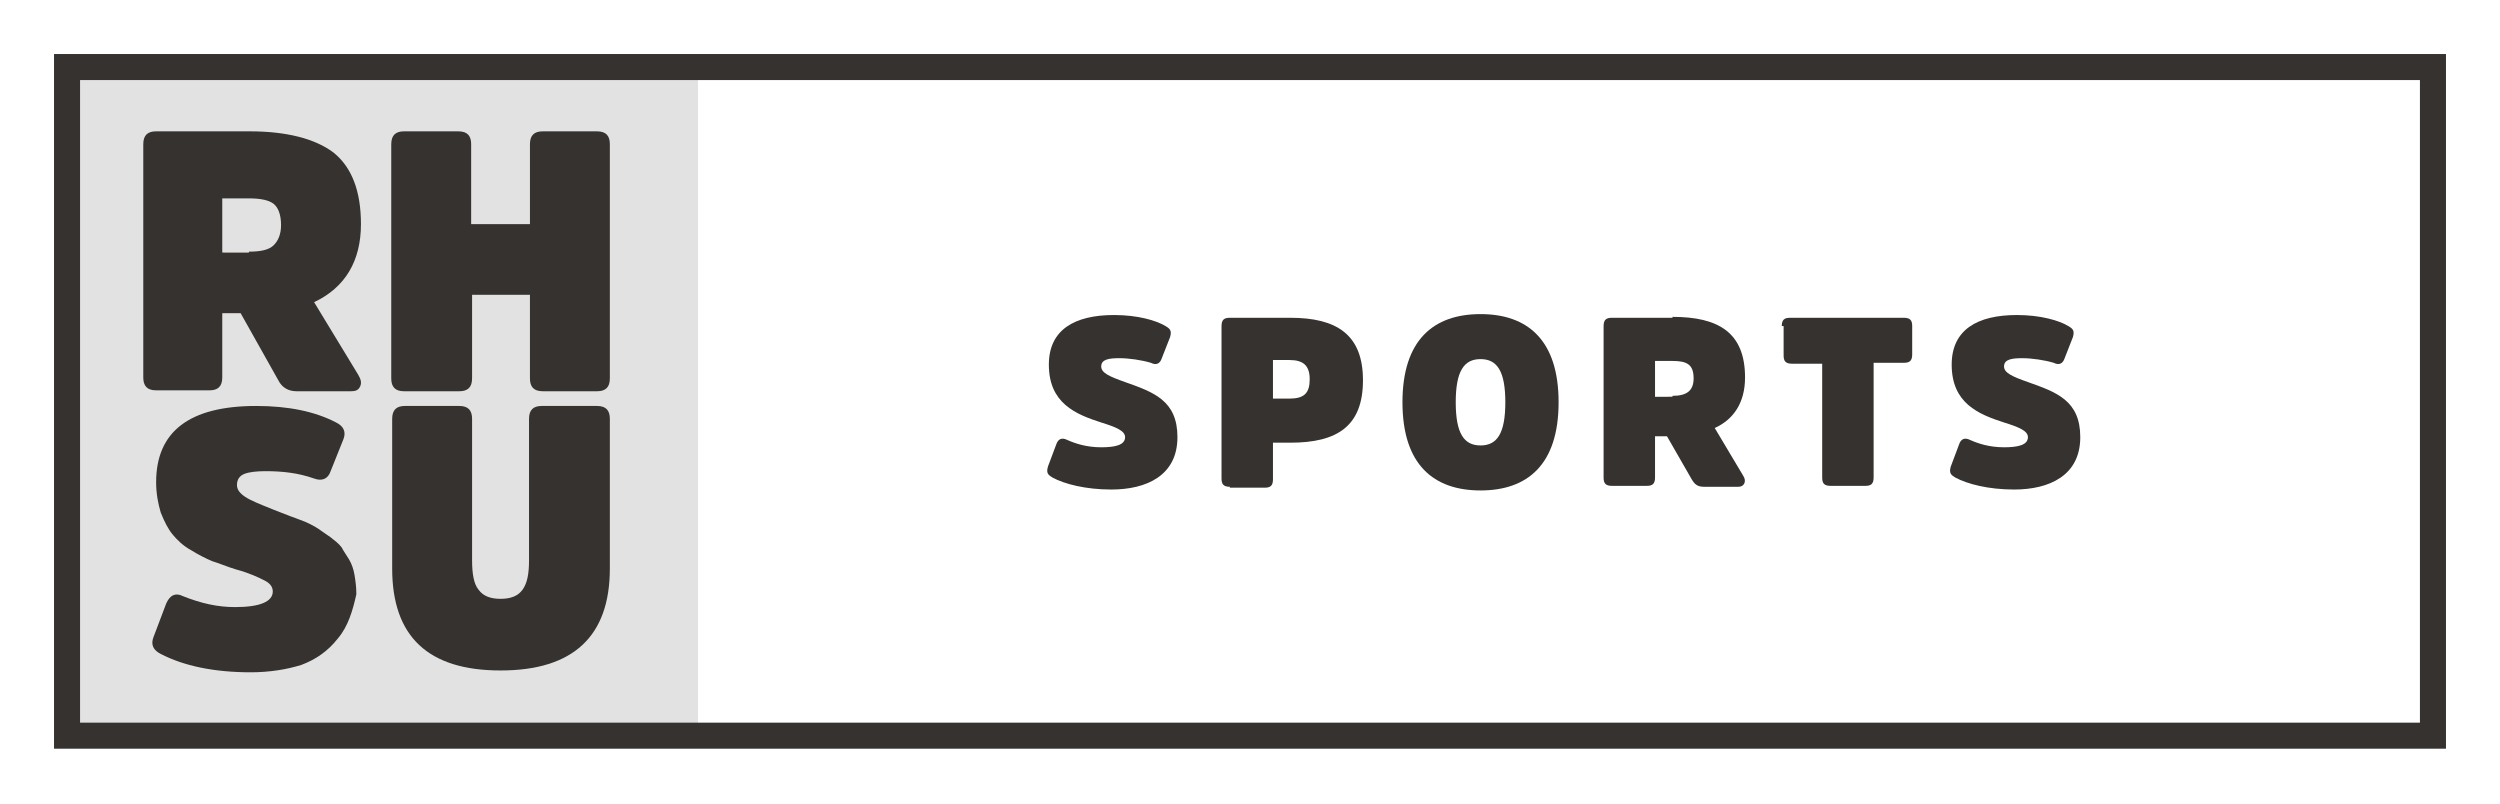
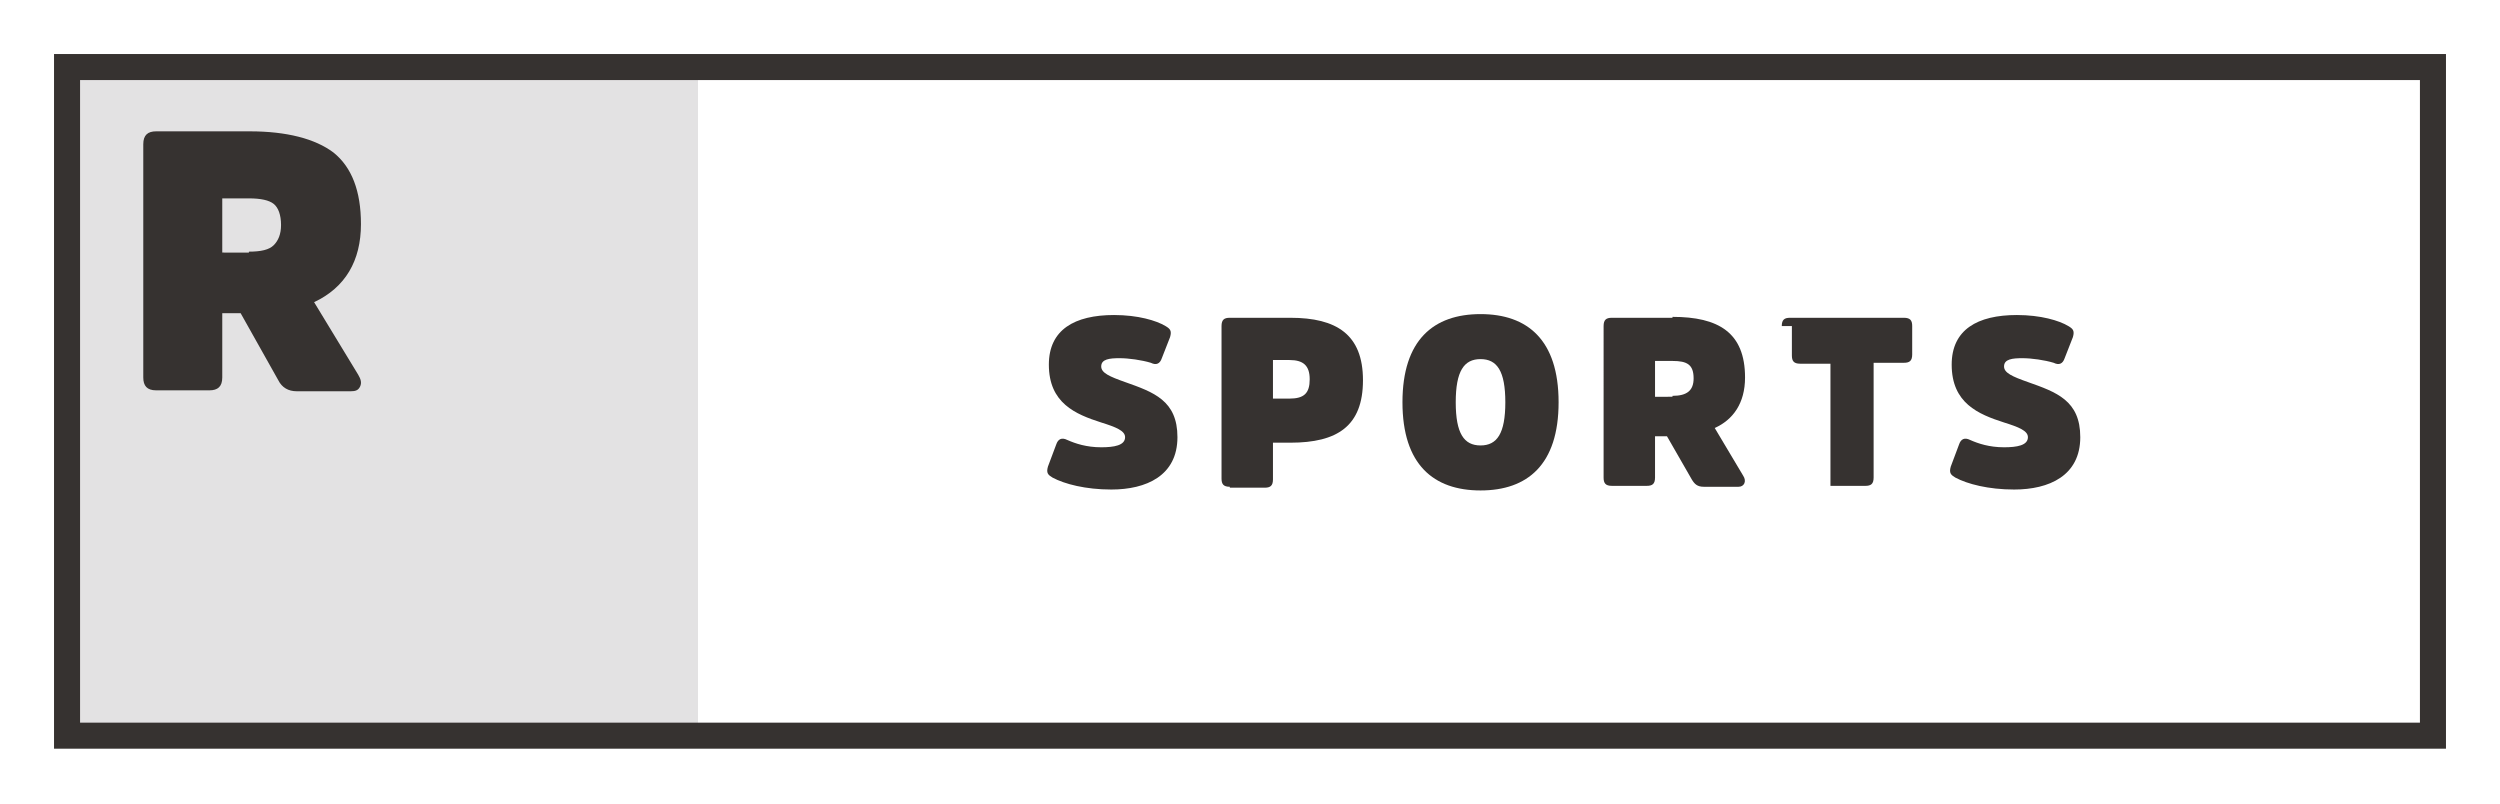
<svg xmlns="http://www.w3.org/2000/svg" version="1.1" id="Layer_1" x="0px" y="0px" viewBox="0 0 272.2 87.5" style="enable-background:new 0 0 272.2 87.5;" xml:space="preserve">
  <style type="text/css">
	.st0{fill:#E3E2E3;}
	.st1{fill:#363230;}
	.st2{fill:none;stroke:#363230;stroke-width:2.835;stroke-miterlimit:10;}
</style>
  <rect x="6.1" y="6.4" class="st0" width="69.9" height="74.6" />
  <path class="st1" d="M27.1,27.4c1.3,0,2.2-0.2,2.7-0.7c0.5-0.5,0.8-1.2,0.8-2.2c0-1.1-0.3-1.9-0.8-2.3c-0.5-0.4-1.4-0.6-2.7-0.6  h-2.9v5.9H27.1z M27.2,14.3c4,0,7.1,0.8,9.1,2.3c2,1.6,3,4.2,3,7.8c0,4-1.7,6.9-5.1,8.5l4.8,7.9c0.3,0.5,0.4,0.9,0.2,1.3  c-0.2,0.4-0.5,0.5-1,0.5h-5.9c-0.9,0-1.6-0.4-2-1.2l-4.1-7.3h-2v7c0,1-0.5,1.4-1.4,1.4H17c-1,0-1.4-0.5-1.4-1.4V15.7  c0-1,0.5-1.4,1.4-1.4H27.2z" />
-   <path class="st1" d="M57.8,32.1h-6.4v9.1c0,1-0.5,1.4-1.4,1.4H44c-1,0-1.4-0.5-1.4-1.4V15.7c0-1,0.5-1.4,1.4-1.4h5.9  c1,0,1.4,0.5,1.4,1.4v8.7h6.4v-8.7c0-1,0.5-1.4,1.4-1.4h5.9c1,0,1.4,0.5,1.4,1.4v25.5c0,1-0.5,1.4-1.4,1.4h-5.9  c-1,0-1.4-0.5-1.4-1.4V32.1z" />
-   <path class="st1" d="M36.8,69.5c-1.1,1.4-2.4,2.3-4,2.9c-1.6,0.5-3.5,0.8-5.5,0.8c-4,0-7.3-0.7-9.8-2c-0.8-0.4-1.1-1-0.8-1.8  l1.4-3.7c0.4-0.9,1-1.2,1.8-0.8c2,0.8,3.8,1.2,5.7,1.2c2.7,0,4.1-0.6,4.1-1.7c0-0.5-0.3-0.9-0.9-1.2c-0.6-0.3-1.6-0.8-3.1-1.2  c-1-0.3-1.9-0.7-2.6-0.9c-0.7-0.3-1.5-0.7-2.3-1.2c-0.9-0.5-1.5-1.1-2-1.7c-0.5-0.6-0.9-1.4-1.3-2.4c-0.3-1-0.5-2.1-0.5-3.3  c0-5.5,3.6-8.3,10.9-8.3c3.5,0,6.4,0.6,8.7,1.8c0.8,0.4,1.1,1,0.8,1.8l-1.4,3.5c-0.3,0.9-1,1.1-1.8,0.8c-1.7-0.6-3.4-0.8-5.3-0.8  c-1,0-1.8,0.1-2.3,0.3c-0.5,0.2-0.8,0.6-0.8,1.2c0,0.5,0.3,0.9,0.9,1.3c0.6,0.4,1.6,0.8,3.1,1.4l1.8,0.7c0.3,0.1,0.8,0.3,1.6,0.6  c0.7,0.3,1.2,0.6,1.5,0.8c0.3,0.2,0.7,0.5,1.3,0.9c0.5,0.4,0.9,0.7,1.2,1.1c0.2,0.4,0.5,0.8,0.8,1.3c0.3,0.5,0.5,1.1,0.6,1.7  c0.1,0.6,0.2,1.3,0.2,2.1C38.4,66.5,37.9,68.2,36.8,69.5" />
-   <path class="st1" d="M42.7,61.9V45.6c0-1,0.5-1.4,1.4-1.4H50c1,0,1.4,0.5,1.4,1.4v15.4c0,1.5,0.2,2.6,0.7,3.2c0.5,0.7,1.3,1,2.4,1  s1.9-0.3,2.4-1c0.5-0.7,0.7-1.7,0.7-3.2V45.6c0-1,0.5-1.4,1.4-1.4H65c1,0,1.4,0.5,1.4,1.4v16.3c0,7.4-4,11.1-11.9,11.1  C46.6,73,42.7,69.3,42.7,61.9" />
  <rect x="7.3" y="7.3" class="st2" width="257.6" height="72.8" />
  <g>
    <path class="st1" d="M121,53.3c-2.8,0-5.1-0.6-6.4-1.3c-0.5-0.3-0.7-0.5-0.5-1.2l0.9-2.4c0.2-0.6,0.6-0.8,1.2-0.5   c0.9,0.4,2.1,0.8,3.7,0.8c1.4,0,2.6-0.2,2.6-1.1c0-0.7-1-1.1-2.6-1.6c-2.8-0.9-5.7-2.1-5.7-6.3c0-3.8,2.8-5.4,7.1-5.4   c2.6,0,4.6,0.6,5.6,1.2c0.5,0.3,0.7,0.5,0.5,1.2l-0.9,2.3c-0.2,0.6-0.6,0.8-1.2,0.5c-1-0.3-2.4-0.5-3.4-0.5c-1.1,0-2,0.1-2,0.9   c0,0.7,0.9,1.1,2.6,1.7c3.1,1.1,5.7,2,5.7,6C128.2,51.8,124.8,53.3,121,53.3z" />
    <path class="st1" d="M133.9,53c-0.7,0-0.9-0.3-0.9-0.9V35.5c0-0.7,0.3-0.9,0.9-0.9h6.6c5,0,7.9,1.8,7.9,6.8s-2.8,6.8-7.9,6.8h-1.9   v4c0,0.7-0.3,0.9-0.9,0.9H133.9z M140.4,43.4c1.6,0,2.2-0.6,2.2-2.1s-0.7-2.1-2.2-2.1h-1.8v4.2H140.4z" />
    <path class="st1" d="M169.7,43.8c0,6.8-3.4,9.6-8.5,9.6c-5.1,0-8.5-2.8-8.5-9.6c0-6.8,3.4-9.6,8.5-9.6   C166.3,34.2,169.7,37,169.7,43.8z M163.9,43.8c0-3.4-0.9-4.7-2.7-4.7c-1.8,0-2.7,1.3-2.7,4.7c0,3.4,0.9,4.7,2.7,4.7   C163,48.5,163.9,47.2,163.9,43.8z" />
    <path class="st1" d="M182.1,34.5c5,0,7.9,1.7,7.9,6.6c0,2.8-1.3,4.6-3.3,5.5l3.1,5.2c0.4,0.6,0.1,1.2-0.5,1.2h-3.8   c-0.7,0-1-0.3-1.3-0.8l-2.7-4.7h-1.3v4.5c0,0.7-0.3,0.9-0.9,0.9h-3.8c-0.7,0-0.9-0.3-0.9-0.9V35.5c0-0.7,0.3-0.9,0.9-0.9H182.1z    M182.1,43.1c1.6,0,2.3-0.6,2.3-1.9c0-1.5-0.7-1.9-2.3-1.9h-1.9v3.9H182.1z" />
-     <path class="st1" d="M194,35.5c0-0.7,0.3-0.9,0.9-0.9h12.4c0.7,0,0.9,0.3,0.9,0.9v3.1c0,0.7-0.3,0.9-0.9,0.9H204v12.5   c0,0.7-0.3,0.9-0.9,0.9h-3.8c-0.7,0-0.9-0.3-0.9-0.9V39.6h-3.3c-0.7,0-0.9-0.3-0.9-0.9V35.5z" />
+     <path class="st1" d="M194,35.5c0-0.7,0.3-0.9,0.9-0.9h12.4c0.7,0,0.9,0.3,0.9,0.9v3.1c0,0.7-0.3,0.9-0.9,0.9H204v12.5   c0,0.7-0.3,0.9-0.9,0.9h-3.8V39.6h-3.3c-0.7,0-0.9-0.3-0.9-0.9V35.5z" />
    <path class="st1" d="M219.3,53.3c-2.8,0-5.1-0.6-6.4-1.3c-0.5-0.3-0.7-0.5-0.5-1.2l0.9-2.4c0.2-0.6,0.6-0.8,1.2-0.5   c0.9,0.4,2.1,0.8,3.7,0.8c1.4,0,2.6-0.2,2.6-1.1c0-0.7-1-1.1-2.6-1.6c-2.8-0.9-5.7-2.1-5.7-6.3c0-3.8,2.8-5.4,7.1-5.4   c2.6,0,4.6,0.6,5.6,1.2c0.5,0.3,0.7,0.5,0.5,1.2l-0.9,2.3c-0.2,0.6-0.6,0.8-1.2,0.5c-1-0.3-2.4-0.5-3.4-0.5c-1.1,0-2,0.1-2,0.9   c0,0.7,0.9,1.1,2.6,1.7c3.1,1.1,5.7,2,5.7,6C226.5,51.8,223.1,53.3,219.3,53.3z" />
  </g>
</svg>